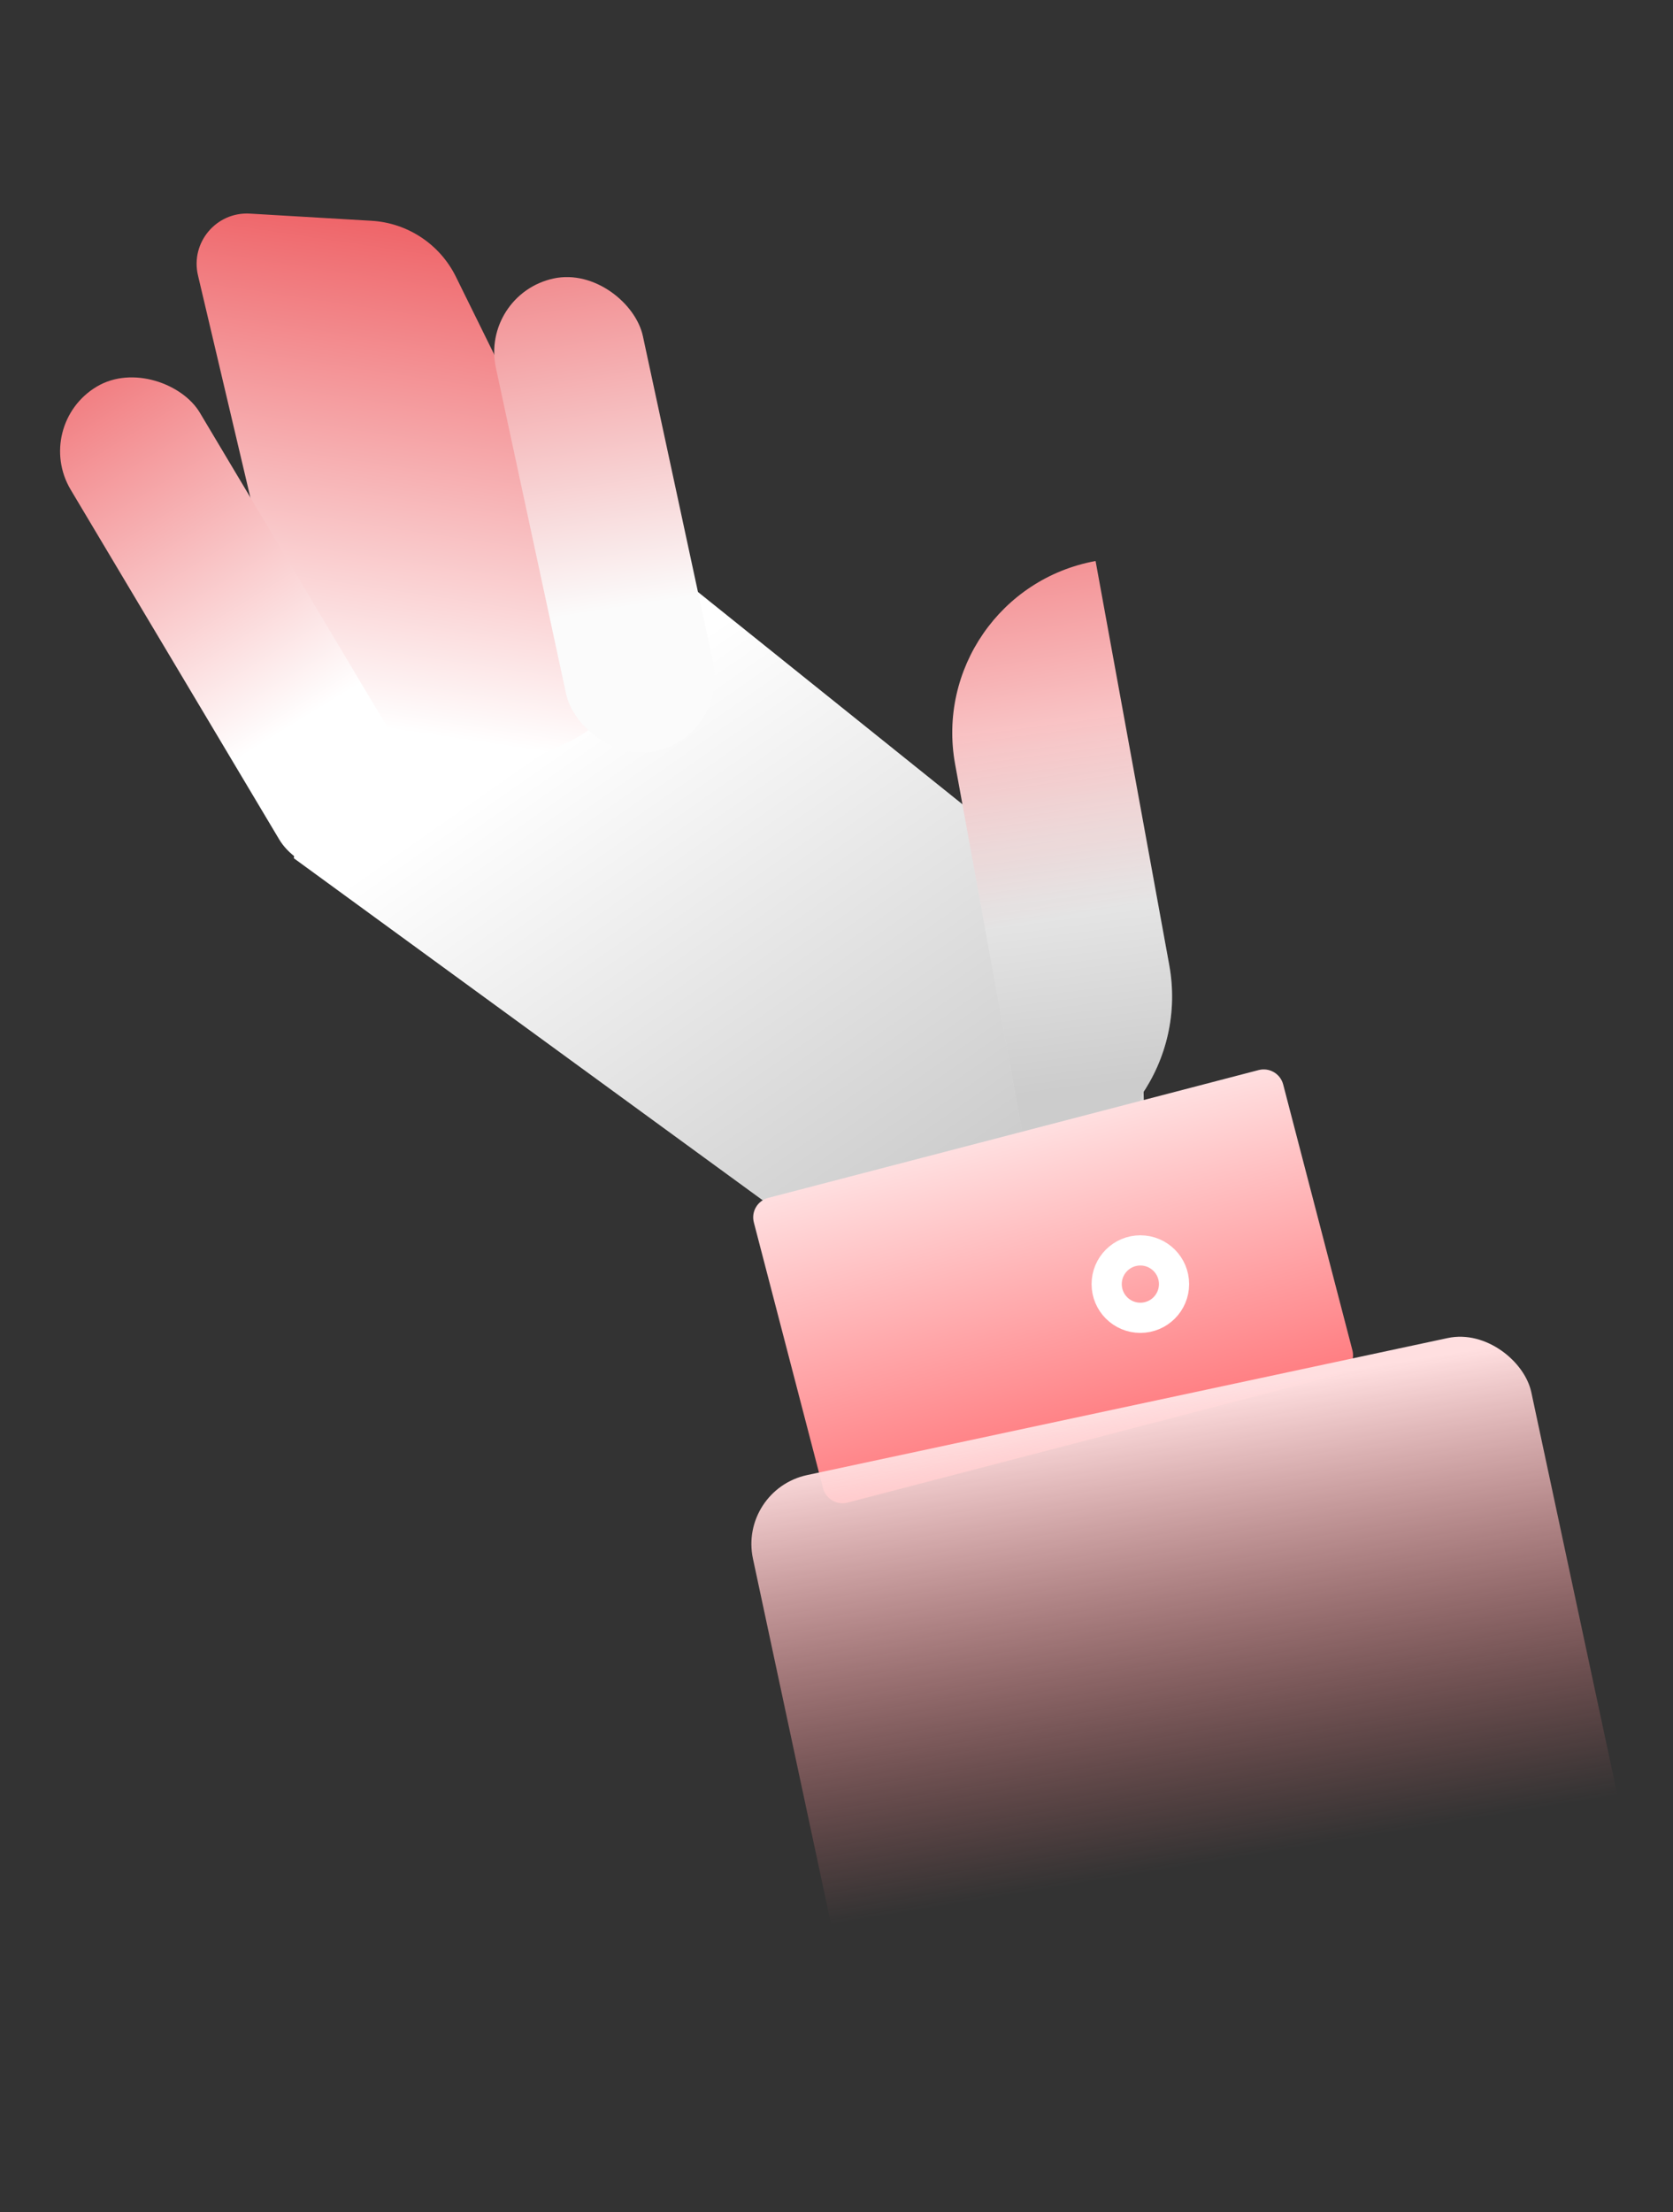
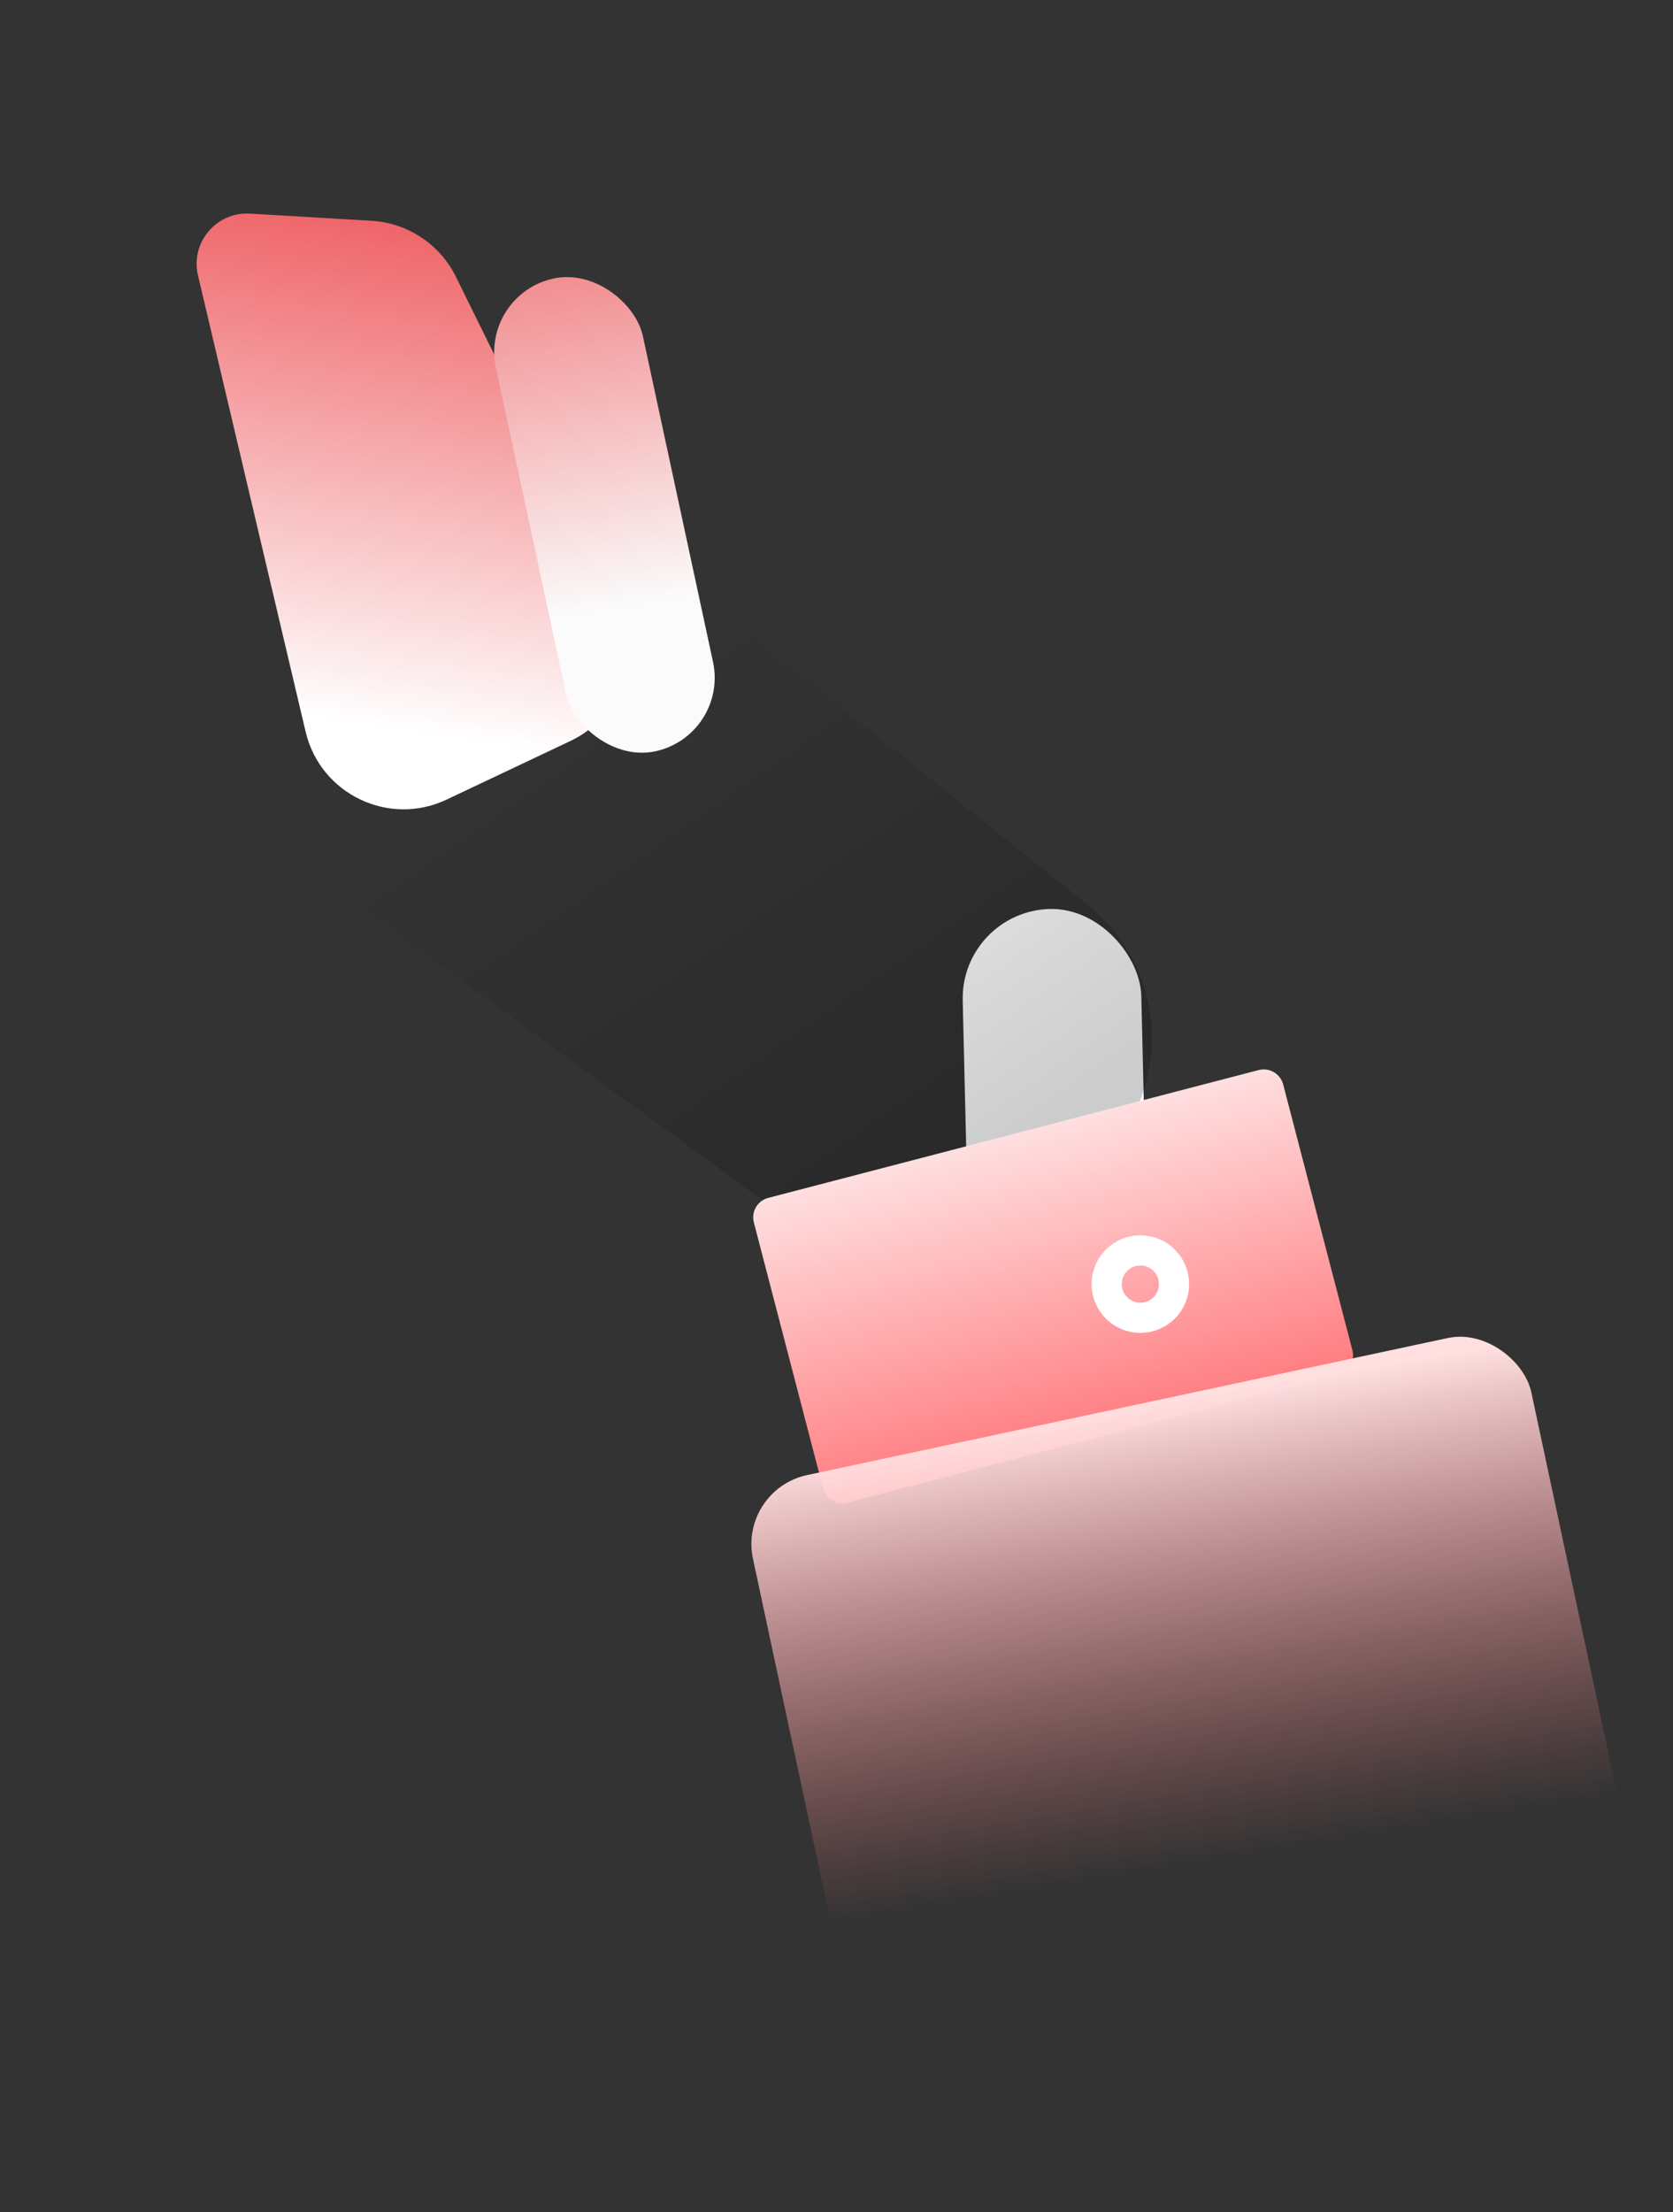
<svg xmlns="http://www.w3.org/2000/svg" width="230" height="304" viewBox="0 0 230 304" fill="none">
  <rect x="0" y="0" width="230" height="304" fill="#333333" stroke="none" />
  <rect x="132.061" y="125.201" width="24.56" height="54.226" rx="12.28" transform="rotate(-1.357 132.061 125.201)" fill="white" />
-   <rect x="132.061" y="125.201" width="24.56" height="54.226" rx="12.28" transform="rotate(-1.357 132.061 125.201)" fill="url(#paint0_linear_2527_421)" fill-opacity="0.2" />
-   <path d="M149.544 124.348C164.13 136.052 159.883 159.274 142.098 165.058L137.291 166.621L118.845 171.854C116.799 172.435 114.6 172.042 112.881 170.789L40.398 117.941C41.521 107.535 46.934 98.068 55.334 91.824L83.196 71.111L149.544 124.348Z" fill="white" />
  <path d="M149.544 124.348C164.13 136.052 159.883 159.274 142.098 165.058L137.291 166.621L118.845 171.854C116.799 172.435 114.6 172.042 112.881 170.789L40.398 117.941C41.521 107.535 46.934 98.068 55.334 91.824L83.196 71.111L149.544 124.348Z" fill="url(#paint1_linear_2527_421)" fill-opacity="0.2" />
  <path d="M27.219 37.848C26.155 33.34 29.735 29.081 34.358 29.354L51.083 30.34C56.05 30.633 60.477 33.57 62.677 38.033L84.938 83.187C88.355 90.118 85.432 98.503 78.448 101.809L61.399 109.879C53.442 113.645 44.038 109.12 42.016 100.552L27.219 37.848Z" fill="url(#paint2_linear_2527_421)" />
-   <rect x="4.426" y="58.422" width="20.671" height="76.628" rx="10.335" transform="rotate(-30.815 4.426 58.422)" fill="url(#paint3_linear_2527_421)" />
  <rect x="66" y="40.445" width="20.671" height="66.463" rx="10.335" transform="rotate(-12.152 66 40.445)" fill="url(#paint4_linear_2527_421)" />
-   <path d="M150.618 77.094C137.574 79.473 128.928 91.976 131.308 105.02L141.434 160.532C154.477 158.153 163.123 145.65 160.744 132.606L150.618 77.094Z" fill="url(#paint5_linear_2527_421)" />
-   <path d="M150.618 77.094C137.574 79.473 128.928 91.976 131.308 105.02L141.434 160.532C154.477 158.153 163.123 145.65 160.744 132.606L150.618 77.094Z" fill="url(#paint6_linear_2527_421)" fill-opacity="0.2" />
  <path d="M103.637 167.985C103.251 166.506 104.138 164.995 105.617 164.61L173.034 147.046C174.513 146.661 176.024 147.547 176.409 149.026L185.923 185.542C186.308 187.021 185.421 188.532 183.943 188.917L116.525 206.482C115.046 206.867 113.535 205.98 113.15 204.502L103.637 167.985Z" fill="url(#paint7_linear_2527_421)" />
  <rect x="101.49" y="204.726" width="109.424" height="101.27" rx="9.684" transform="rotate(-12.069 101.49 204.726)" fill="url(#paint8_linear_2527_421)" />
  <circle cx="156.773" cy="176.458" r="4.631" stroke="white" stroke-width="4.15" />
  <defs>
    <linearGradient id="paint0_linear_2527_421" x1="139.256" y1="163.782" x2="161.046" y2="152.477" gradientUnits="userSpaceOnUse">
      <stop stop-opacity="0" />
      <stop offset="1" />
    </linearGradient>
    <linearGradient id="paint1_linear_2527_421" x1="79.158" y1="99.372" x2="126.299" y2="166.788" gradientUnits="userSpaceOnUse">
      <stop stop-opacity="0" />
      <stop offset="1" />
    </linearGradient>
    <linearGradient id="paint2_linear_2527_421" x1="75.519" y1="103.51" x2="87.972" y2="20.172" gradientUnits="userSpaceOnUse">
      <stop stop-color="white" />
      <stop offset="1" stop-color="#EB4247" />
    </linearGradient>
    <linearGradient id="paint3_linear_2527_421" x1="21.19" y1="112.128" x2="20.037" y2="32.532" gradientUnits="userSpaceOnUse">
      <stop stop-color="white" />
      <stop offset="1" stop-color="#EB4247" />
    </linearGradient>
    <linearGradient id="paint4_linear_2527_421" x1="82.764" y1="87.027" x2="87.198" y2="8.684" gradientUnits="userSpaceOnUse">
      <stop stop-color="#FBFBFB" />
      <stop offset="1" stop-color="#EB4247" />
    </linearGradient>
    <linearGradient id="paint5_linear_2527_421" x1="148.246" y1="125.682" x2="134.328" y2="43.288" gradientUnits="userSpaceOnUse">
      <stop stop-color="white" />
      <stop offset="1" stop-color="#EB4247" />
    </linearGradient>
    <linearGradient id="paint6_linear_2527_421" x1="152.68" y1="98.036" x2="159.236" y2="148.176" gradientUnits="userSpaceOnUse">
      <stop stop-opacity="0" />
      <stop offset="1" />
    </linearGradient>
    <linearGradient id="paint7_linear_2527_421" x1="139.325" y1="155.828" x2="150.234" y2="197.7" gradientUnits="userSpaceOnUse">
      <stop stop-color="#FFDFE0" />
      <stop offset="1" stop-color="#FF7B7F" />
    </linearGradient>
    <linearGradient id="paint8_linear_2527_421" x1="156.202" y1="204.726" x2="153.152" y2="268.357" gradientUnits="userSpaceOnUse">
      <stop stop-color="#FFDFE0" />
      <stop offset="1" stop-color="#FF7B7F" stop-opacity="0" />
    </linearGradient>
  </defs>
</svg>